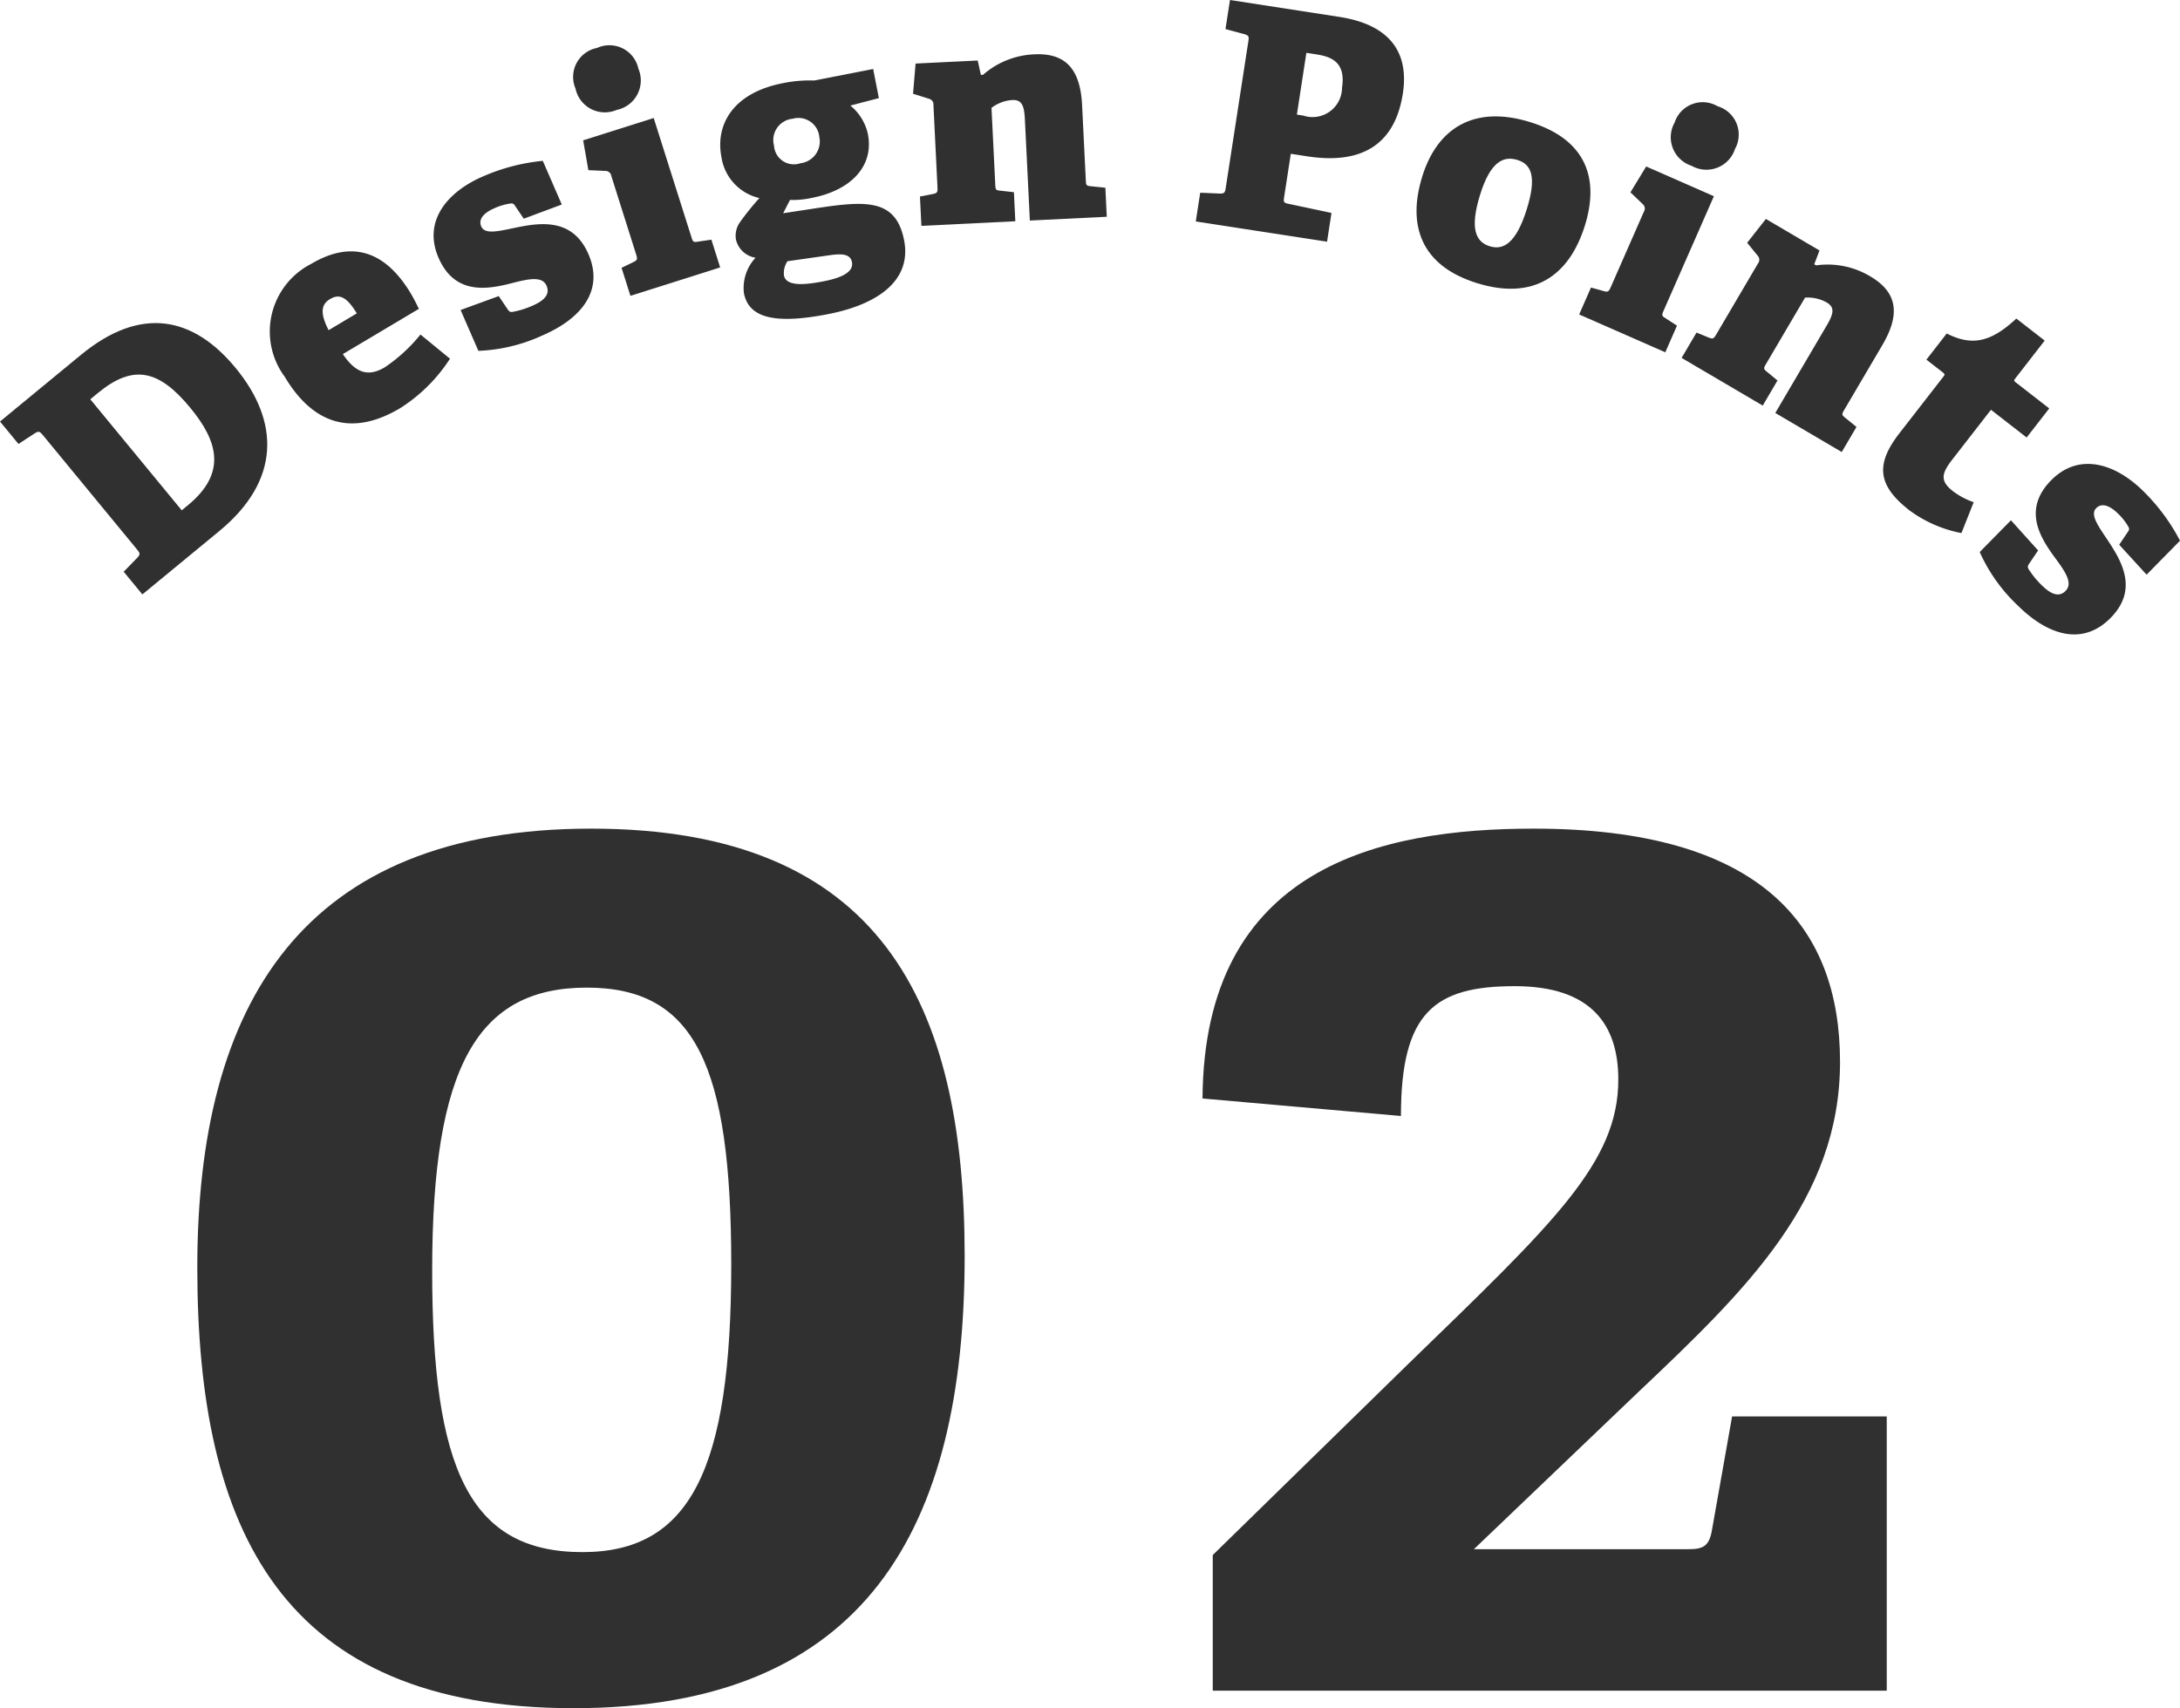
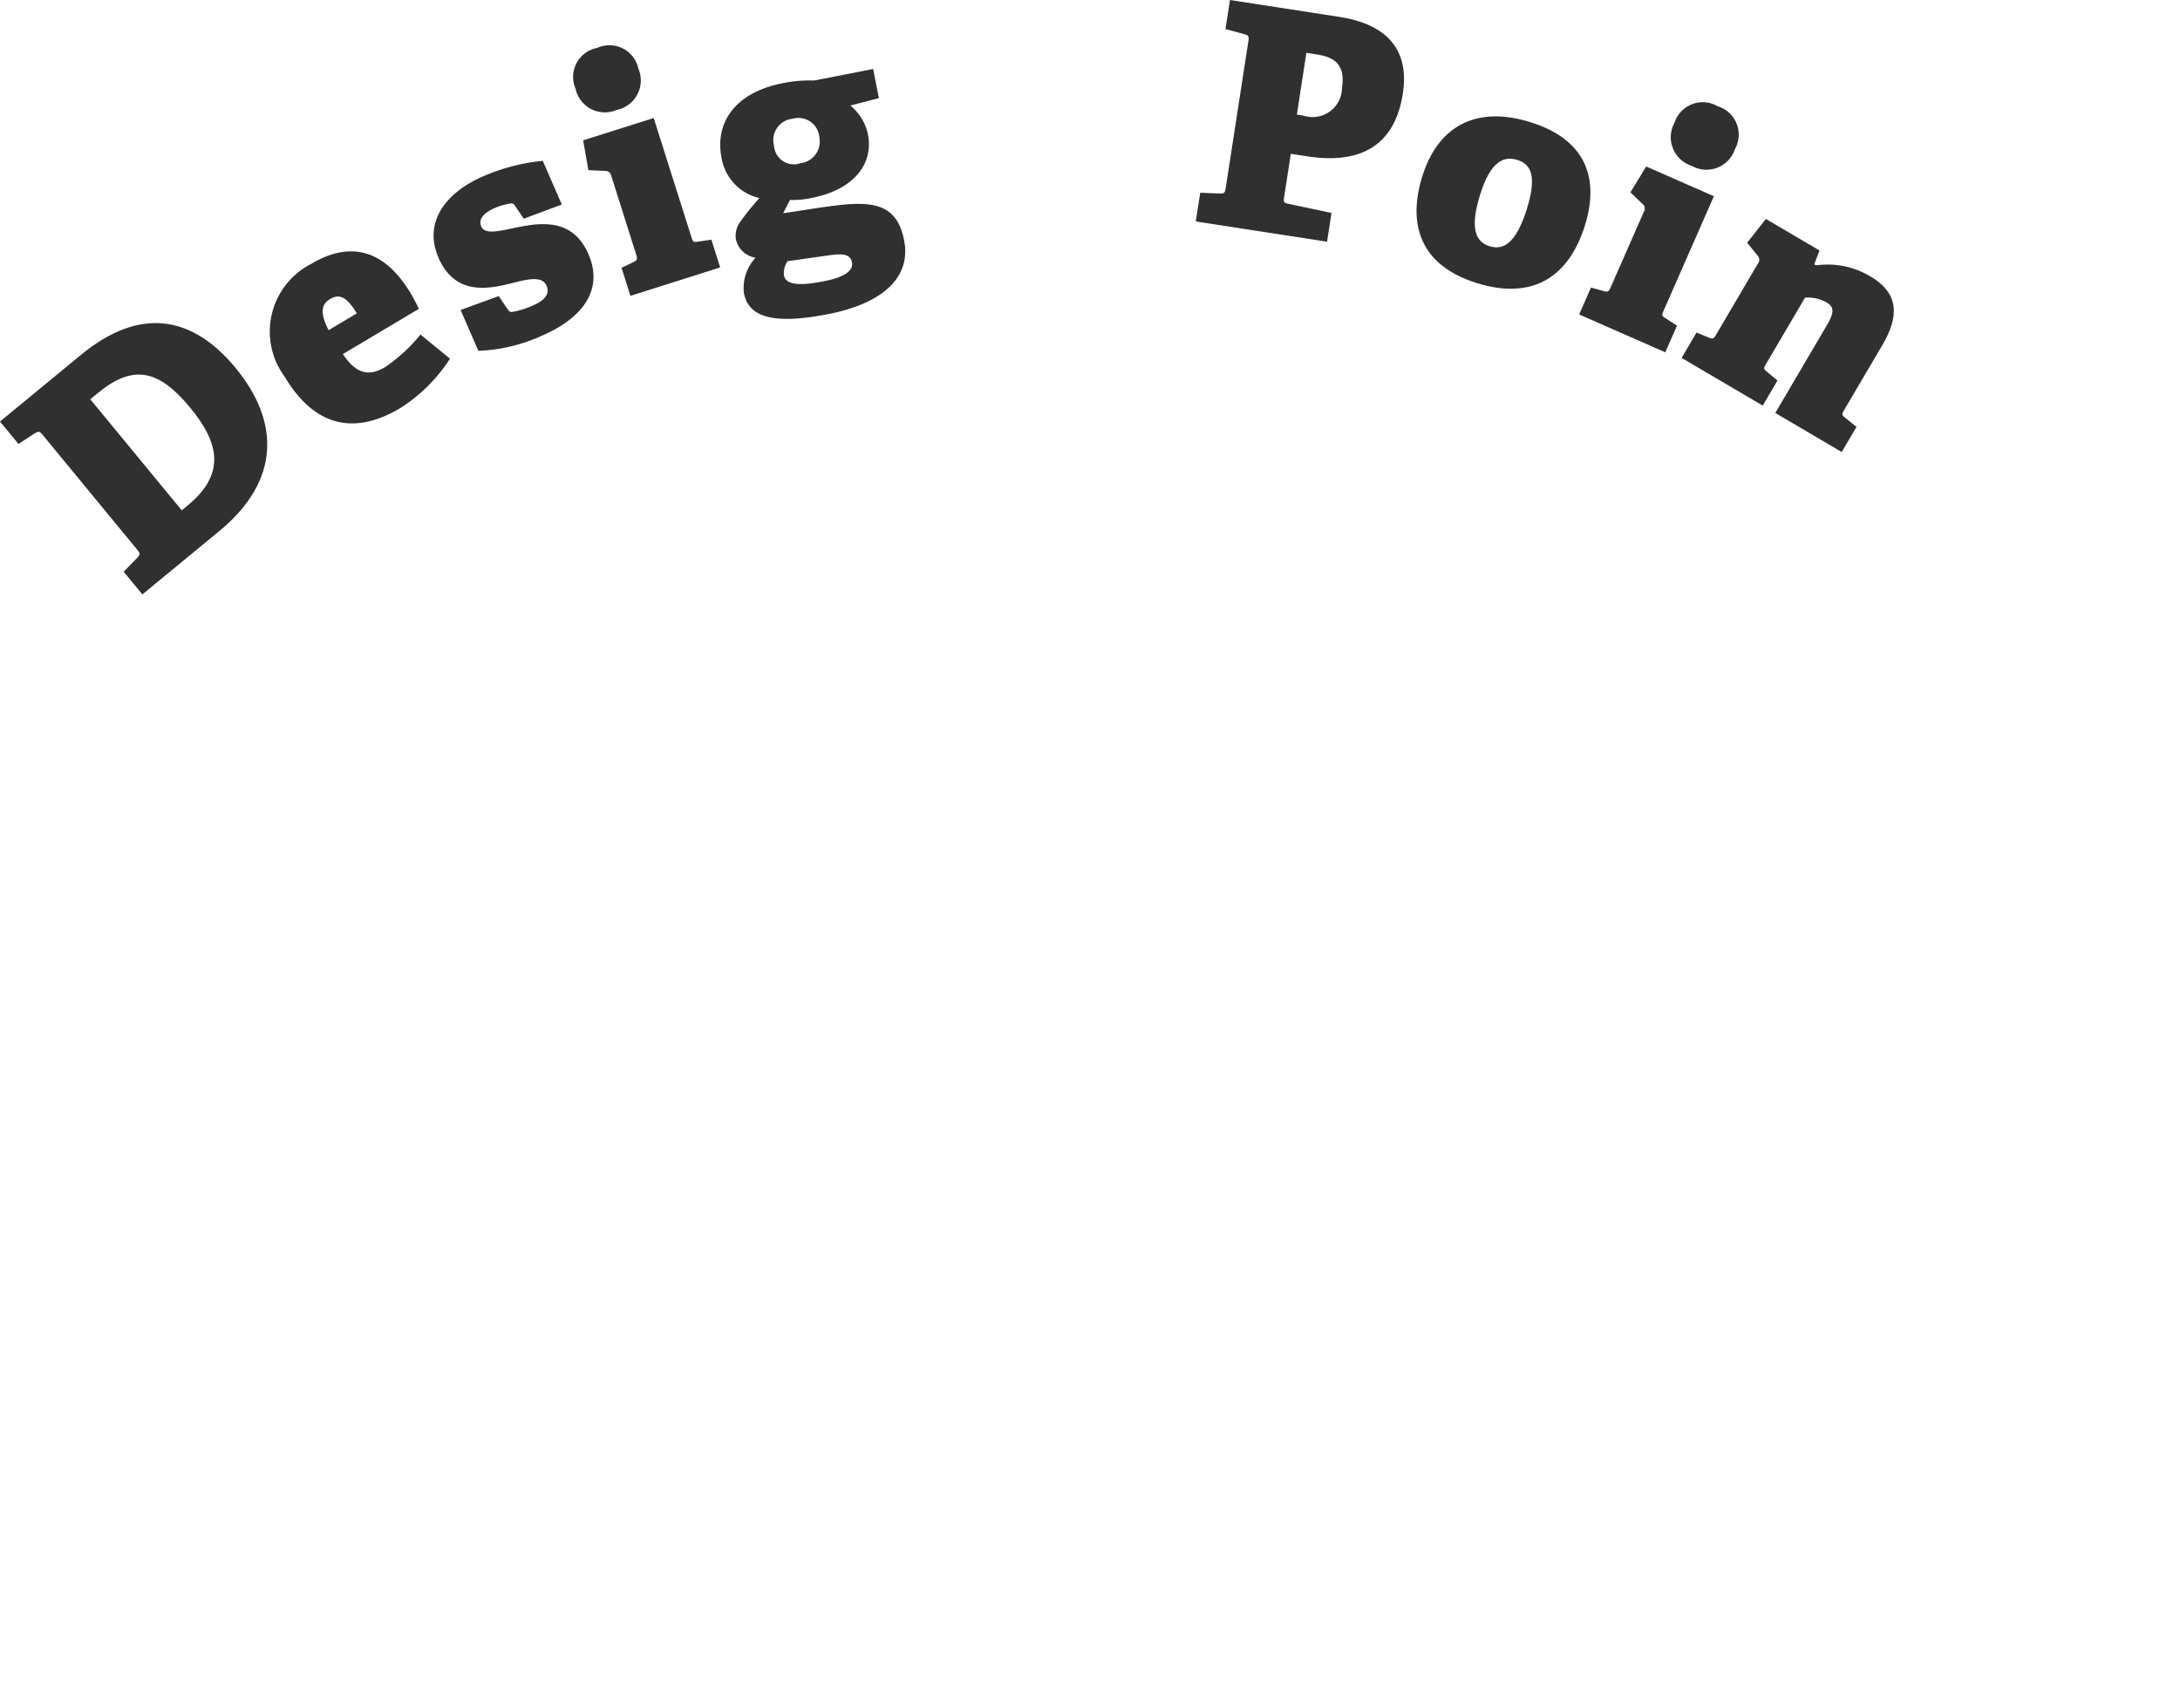
<svg xmlns="http://www.w3.org/2000/svg" width="98.616" height="77.285" viewBox="0 0 98.616 77.285">
  <defs>
    <style>.cls-1{fill:#303030;}</style>
  </defs>
  <title>アセット 3</title>
  <g id="レイヤー_2" data-name="レイヤー 2">
    <g id="contents">
      <path class="cls-1" d="M6.214,25.23c.133-.146.128-.196-.005-.358L1.93,19.675c-.133-.162-.182-.177-.351-.074l-.743.485L0,19.071l3.662-3.016c2.711-2.233,5.08-1.735,7.001.598,1.975,2.398,2.054,5.071-.744,7.375l-3.479,2.865-.845-1.026Zm2.396-6.777c-1.423-1.729-2.581-1.99-4.18-.673l-.346.285L8.221,23.088l.281-.231C10.306,21.371,9.819,19.922,8.61,18.453Z" />
      <path class="cls-1" d="M18.105,18.465c-2.405,1.431-4.093.482-5.224-1.418a3.438,3.438,0,0,1,1.194-5.107c1.647-.98,3.243-.79,4.523,1.362.079.132.21.38.351.671L15.51,16.02c.585.873,1.155,1.039,1.901.595A7.339,7.339,0,0,0,19.021,15.135l1.335,1.094A7.413,7.413,0,0,1,18.105,18.465Zm-3.179-4.931c-.336.2-.506.545-.06,1.404l1.274-.759C15.625,13.314,15.274,13.327,14.926,13.534Z" />
      <path class="cls-1" d="M23.104,9.206a2.636,2.636,0,0,0-.745.218c-.462.201-.734.487-.589.821.15.346.683.237,1.355.097,1.16-.245,2.738-.581,3.492,1.151.704,1.617-.267,2.894-2.063,3.676a7.608,7.608,0,0,1-2.914.704l-.804-1.848,1.726-.629.389.578c.087.13.129.157.256.133a3.957,3.957,0,0,0,.886-.279c.578-.251.788-.541.631-.9-.201-.462-.849-.302-1.618-.105-1.099.28-2.541.51-3.267-1.158s.41-2.987,1.988-3.674A8.905,8.905,0,0,1,24.554,7.277l.86,1.976-1.72.642-.384-.566C23.253,9.232,23.205,9.192,23.104,9.206Z" />
      <path class="cls-1" d="M27.897,4.973a1.356,1.356,0,0,1-1.863-.967,1.335,1.335,0,0,1,.976-1.837,1.34,1.34,0,0,1,1.868.936A1.36,1.36,0,0,1,27.897,4.973Zm.755,6.885c.178-.086.192-.134.129-.334L27.653,7.958a.265.265,0,0,0-.262-.225l-.775-.034-.236-1.35,3.191-1.01,1.708,5.394c.068.214.089.236.298.199l.604-.088.397,1.255L28.518,13.384l-.401-1.268Z" />
      <path class="cls-1" d="M39.26,6.062c.288,1.469-.785,2.549-2.515,2.887a3.974,3.974,0,0,1-1.008.097l-.31.602,1.329-.203c2.354-.36,3.765-.508,4.143,1.428.338,1.73-1.049,2.872-3.439,3.339-2.555.5-3.601.105-3.808-.952a2.005,2.005,0,0,1,.528-1.6,1.078,1.078,0,0,1-.891-.838A1.058,1.058,0,0,1,33.48,10.044a12.52,12.52,0,0,1,.872-1.083,2.241,2.241,0,0,1-1.715-1.846c-.288-1.469.515-2.909,2.767-3.35a6.04,6.04,0,0,1,1.43-.123l2.665-.521.258,1.318-1.289.337A2.3,2.3,0,0,1,39.26,6.062Zm-3.4-.69a.969.969,0,0,0-.845,1.22.9.9,0,0,0,1.196.793.99.99,0,0,0,.854-1.179A.95.95,0,0,0,35.86,5.372Zm-.396,7.092c.105.535,1.063.405,1.791.263.439-.086,1.396-.302,1.285-.865-.078-.398-.503-.386-1.03-.312l-1.887.269A.962.962,0,0,0,35.464,12.465Z" />
-       <path class="cls-1" d="M45.26,8.628l.606.068.064,1.314-4.249.209-.065-1.328.583-.113c.194-.038.22-.081.21-.291l-.183-3.732a.266.266,0,0,0-.196-.285L41.303,4.241l.115-1.365L44.228,2.738l.144.651.098-.005A3.746,3.746,0,0,1,46.792,2.458c1.426-.07,2.079.683,2.159,2.304l.167,3.396c.011.224.026.251.237.269l.648.066.064,1.314-3.48.171-.225-4.584c-.031-.629-.142-.89-.575-.868a1.74,1.74,0,0,0-.935.354l.171,3.48C45.033,8.583,45.049,8.61,45.26,8.628Z" />
      <path class="cls-1" d="M55.181,8.757c.198.002.232-.035.265-.243l1.027-6.657c.032-.208.011-.253-.179-.311L55.437,1.315,55.64,0l4.94.763c2.561.395,3.126,1.871,2.881,3.463-.374,2.422-1.983,3.208-4.322,2.847l-.747-.115L58.091,8.908c-.034.221-.027.265.179.311l1.962.416-.201,1.301-5.938-.916.201-1.301Zm5.528-4.786c.194-1.259-.616-1.427-1.225-1.521l-.388-.06L58.666,5.185l.291.045A1.334,1.334,0,0,0,60.709,3.97Z" />
      <path class="cls-1" d="M64.339,7.981c.672-2.165,2.328-3.249,4.881-2.456,2.58.801,3.121,2.596,2.479,4.668-.71,2.286-2.32,3.413-4.887,2.616C64.259,12.016,63.659,10.173,64.339,7.981ZM69.071,9.45c.461-1.484.188-2.022-.426-2.213-.615-.191-1.217.047-1.69,1.571-.473,1.524-.208,2.134.434,2.333C68.003,11.332,68.585,11.014,69.071,9.45Z" />
      <path class="cls-1" d="M72.543,13.169c.19.053.232.026.317-.166l1.503-3.422a.265.265,0,0,0-.048-.343l-.56-.536.713-1.17,3.063,1.346-2.275,5.178c-.09.205-.088.236.093.346l.512.332-.529,1.205L71.436,14.227l.535-1.218Zm3.974-5.67a1.356,1.356,0,0,1-.762-1.956,1.335,1.335,0,0,1,1.944-.736,1.339,1.339,0,0,1,.786,1.935A1.36,1.36,0,0,1,76.517,7.499Z" />
      <path class="cls-1" d="M79.937,16.825l.47.39-.667,1.135-3.669-2.157.674-1.147.55.226c.183.075.229.053.335-.128l1.895-3.223a.266.266,0,0,0-.008-.346l-.481-.591.846-1.078,2.426,1.426-.237.624.085.05a3.745,3.745,0,0,1,2.451.499c1.231.724,1.365,1.712.542,3.112l-1.725,2.933c-.113.193-.115.224.052.355l.505.411-.667,1.135-3.005-1.767,2.327-3.959c.319-.543.369-.822-.005-1.042a1.741,1.741,0,0,0-.977-.217l-1.767,3.005C79.773,16.663,79.771,16.694,79.937,16.825Z" />
-       <path class="cls-1" d="M86.384,23.095c-1.46-1.134-1.55-2.091-.459-3.496L87.91,17.044c.052-.066.086-.111-.003-.179l-.763-.593.919-1.184c1.119.568,1.979.42,3.149-.676l1.283.997-1.323,1.704c-.061.077-.086.111.003.179l1.526,1.186L91.679,19.794,90.064,18.54l-1.761,2.268c-.49.63-.537.966.049,1.421a3.414,3.414,0,0,0,.931.492L88.729,24.118A5.788,5.788,0,0,1,86.384,23.095Z" />
-       <path class="cls-1" d="M96.285,23.84a2.627,2.627,0,0,0-.48-.609c-.359-.353-.727-.499-.981-.239-.265.27.036.722.417,1.293.661.984,1.563,2.322.238,3.669-1.236,1.257-2.783.835-4.181-.539a7.6,7.6,0,0,1-1.742-2.439l1.413-1.437,1.229,1.365-.391.577c-.088.129-.098.179-.027.287a3.921,3.921,0,0,0,.59.718c.449.441.796.528,1.07.248.354-.359-.037-.9-.508-1.54-.67-.915-1.423-2.165-.147-3.462s2.923-.737,4.15.469a8.921,8.921,0,0,1,1.682,2.262L97.105,26l-1.239-1.355.382-.567C96.316,23.989,96.334,23.929,96.285,23.84Z" />
-       <path class="cls-1" d="M8.925,57.354c0-11.945,4.751-19.864,17.818-19.864s16.895,7.853,16.895,19.336c0,12.341-4.487,20.458-17.687,20.458C12.753,77.285,8.925,69.233,8.925,57.354Zm24.154-.132c0-9.041-1.65-12.539-6.533-12.539-4.95,0-6.996,3.564-6.996,12.803,0,8.909,1.65,12.737,6.797,12.737C31.231,70.223,33.079,66.461,33.079,57.222Z" />
-       <path class="cls-1" d="M63.704,61.71c6.6-6.401,9.503-9.107,9.503-12.869,0-2.442-1.188-4.224-4.686-4.224-3.63,0-5.147,1.188-5.147,5.874L54.398,49.699c.066-10.493,8.052-12.209,14.981-12.209,10.229,0,13.858,4.356,13.858,10.559,0,6.204-4.224,10.295-9.107,14.915l-7.457,7.127h9.701c.66,0,.924-.132,1.056-.792l.924-5.214h6.996v12.407H54.861V70.355Z" />
    </g>
  </g>
</svg>